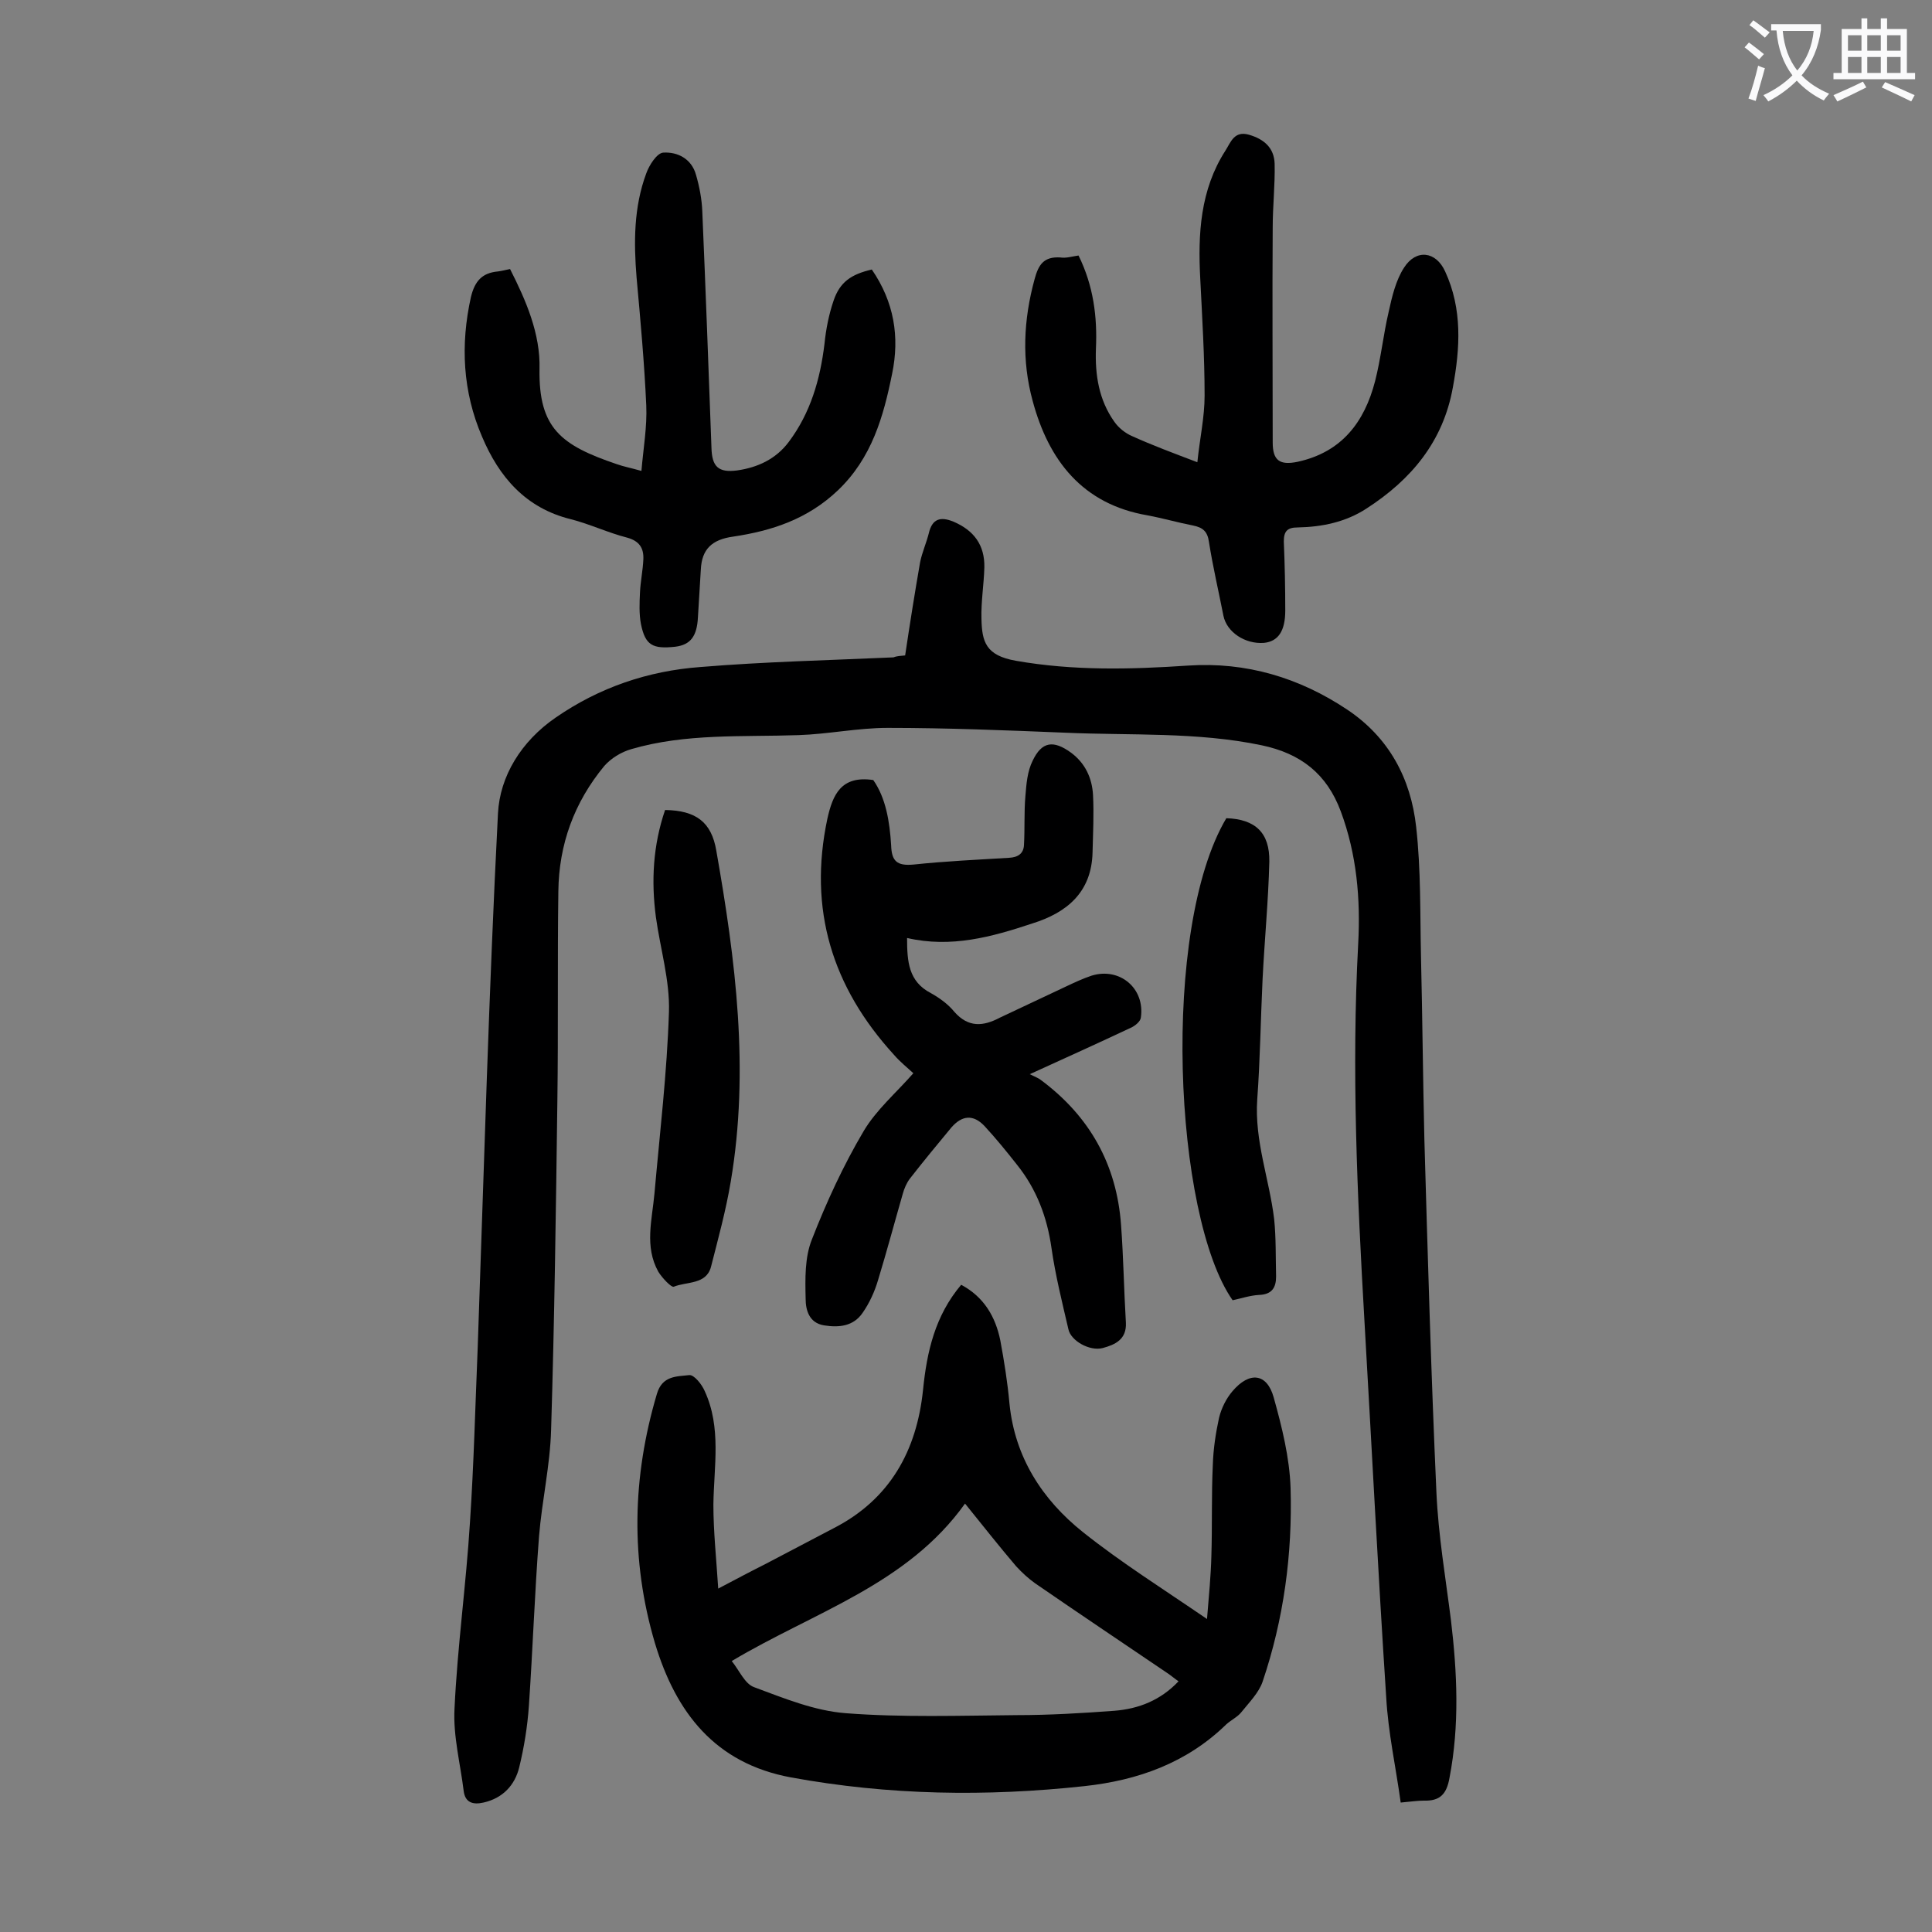
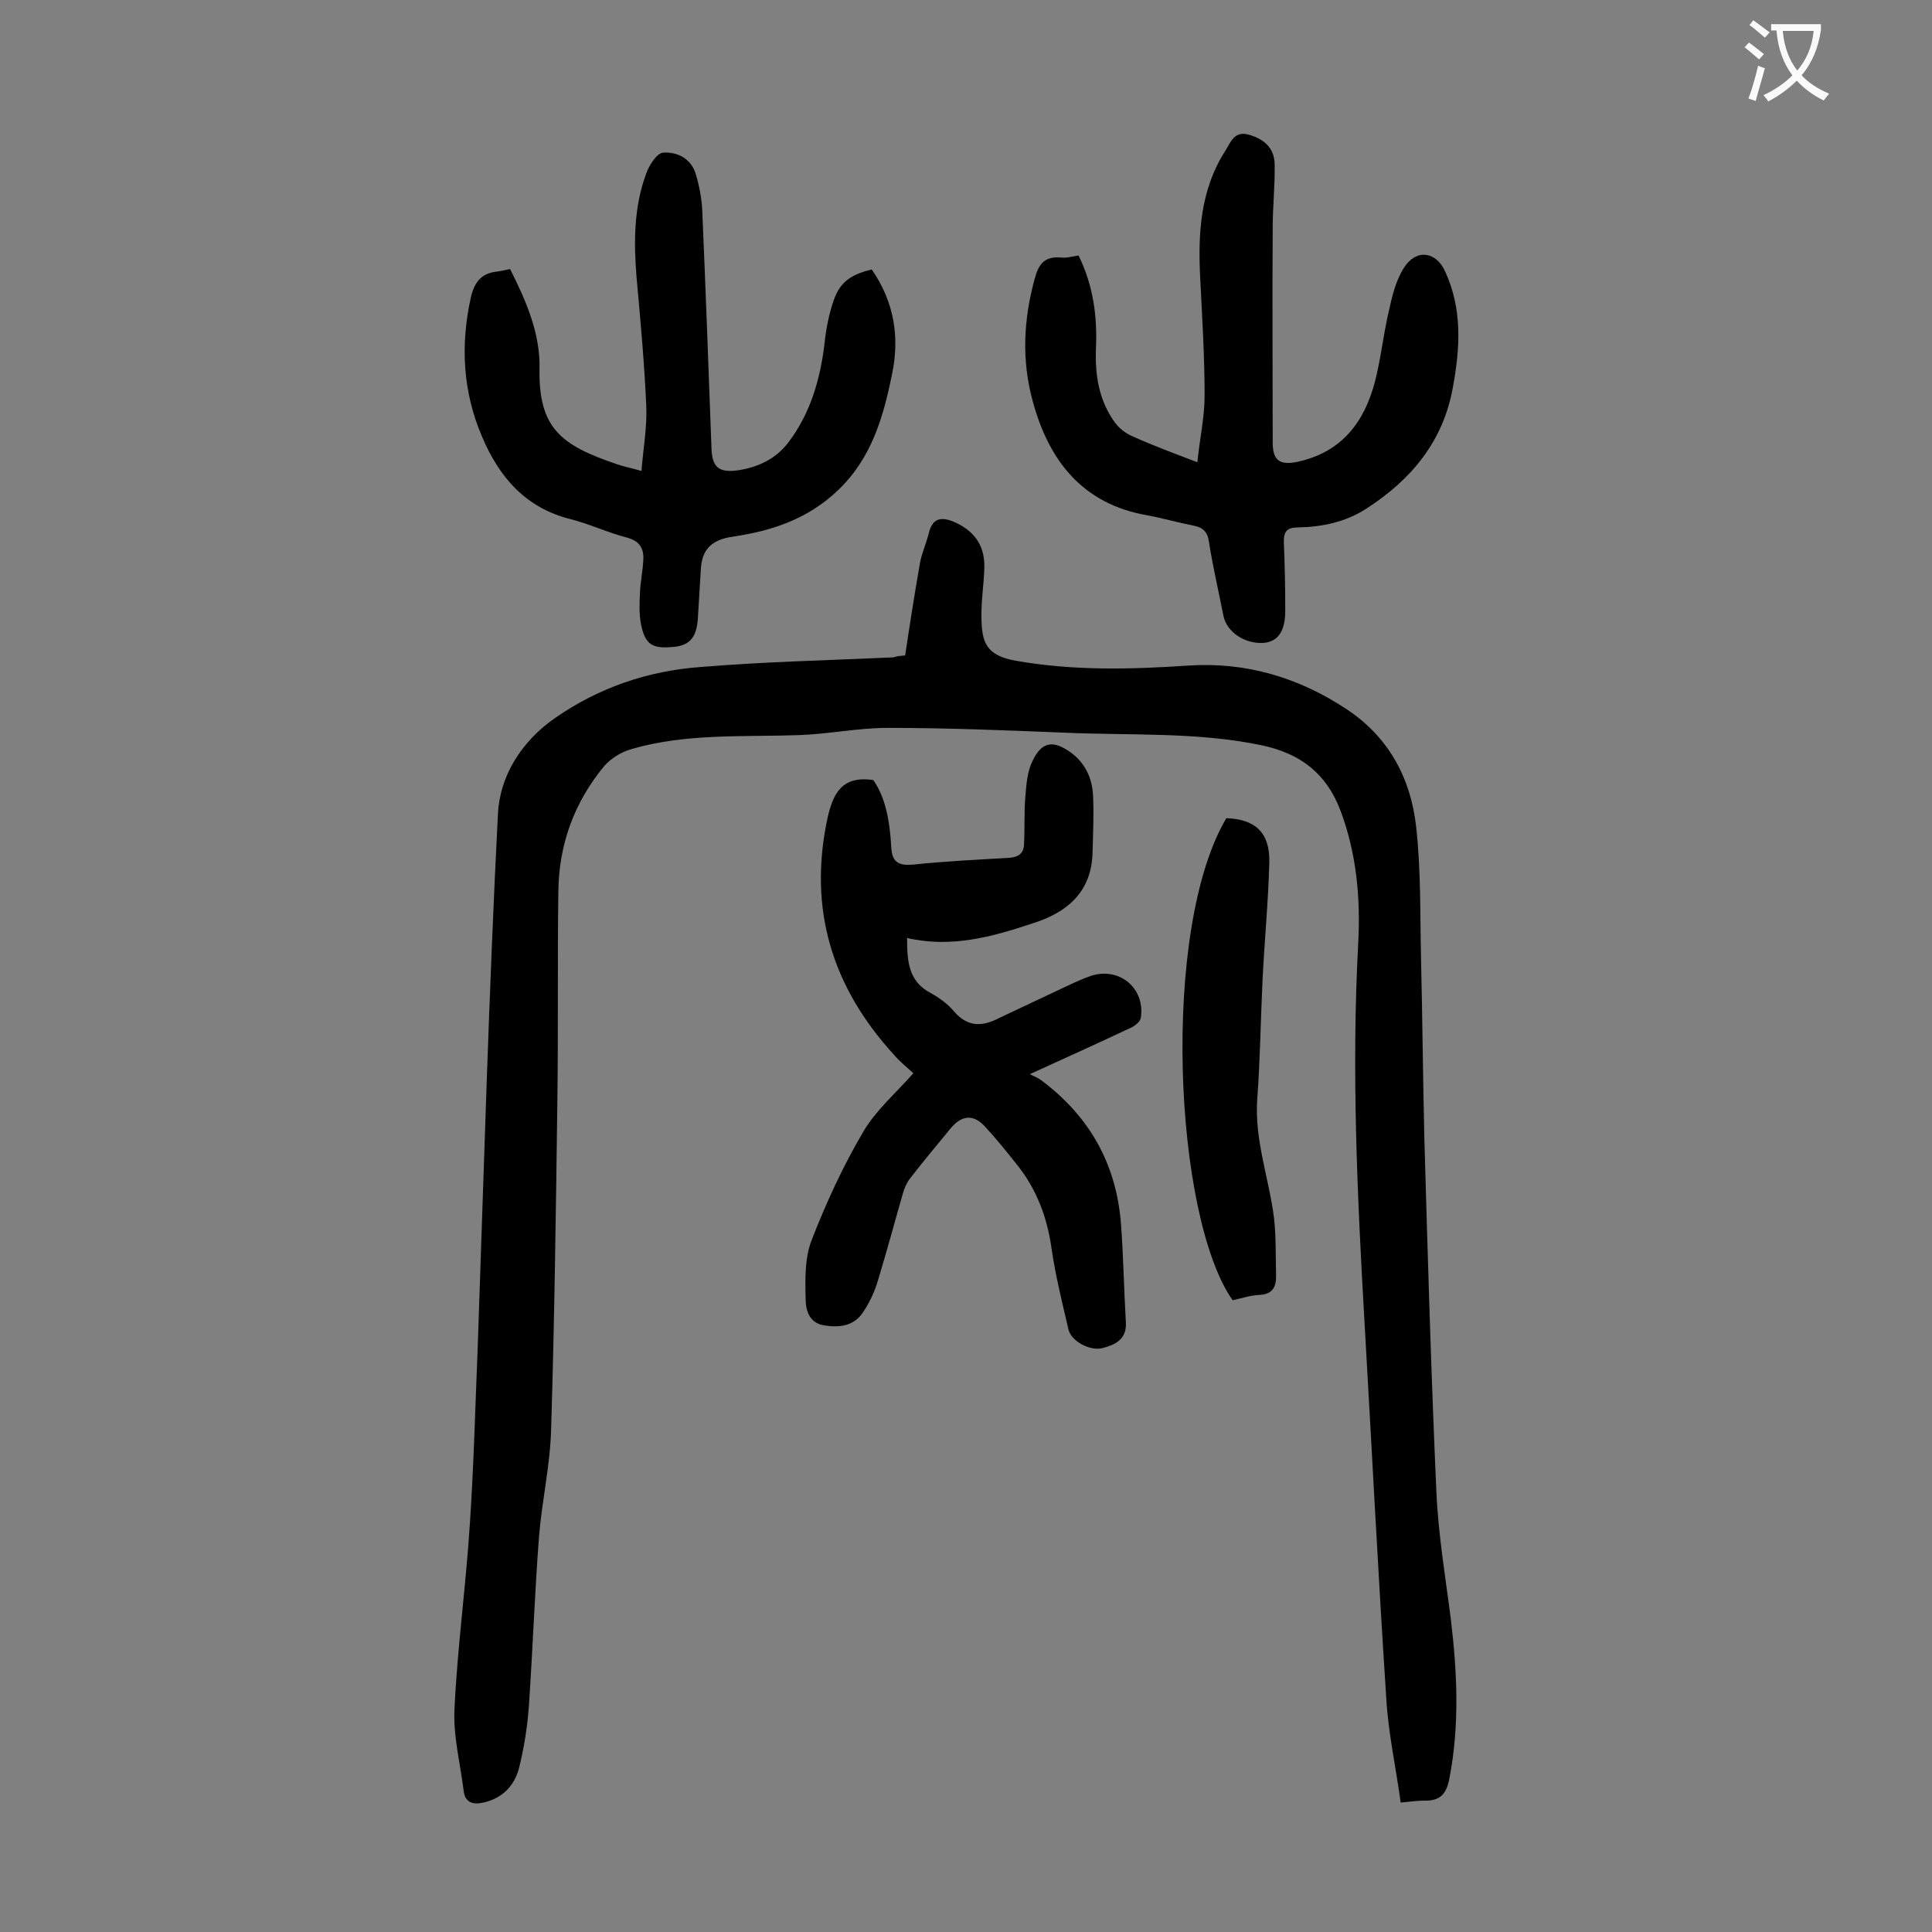
<svg xmlns="http://www.w3.org/2000/svg" enable-background="new 0 0 400 400" viewBox="0 0 400 400">
  <rect x="0" y="0" width="400" height="400" fill="#808080" stroke="none" />
  <g fill="#000001">
    <path d="m187.4 135.7c1-6.7 2-13 3.1-19.3.4-2 1.3-4 1.8-6 .7-3 2.4-3.5 5.1-2.4 4.2 1.8 6.5 4.8 6.4 9.5-.1 3.5-.7 7.1-.6 10.6.1 4.8.9 7.6 7.1 8.7 11.9 2.1 23.8 1.8 35.7 1 12-.8 23 2.5 32.9 9.1 8.7 5.8 13.2 14.3 14.3 24.3 1 8.9.8 17.9 1 26.8.3 12.6.4 25.2.7 37.8.7 24.4 1.4 48.9 2.5 73.3.4 8.8 1.9 17.6 3 26.3 1.3 10.9 1.8 21.8-.3 32.7-.6 3.4-2 4.8-5.3 4.7-1.3 0-2.6.2-4.8.4-1-7.3-2.6-14.5-3-21.8-1.7-25.9-3-51.9-4.5-77.8-1.5-26.1-2.7-52.1-1.3-78.2.5-9.3-.3-18.5-3.6-27.4-2.9-7.8-8.3-12-16.4-13.7-13.4-2.8-27.1-2-40.6-2.6-12.3-.5-24.5-1-36.8-1-6.2 0-12.3 1.3-18.5 1.5-11.6.4-23.3-.4-34.6 2.9-2.1.6-4.2 1.9-5.6 3.5-6.2 7.5-9.4 16.2-9.5 26-.2 14.4 0 28.7-.2 43.1-.3 22.8-.6 45.5-1.3 68.3-.2 7.4-1.9 14.7-2.5 22.1-.9 11.7-1.3 23.4-2.1 35.1-.3 4.3-1 8.6-2 12.7-.9 3.7-3.4 6.4-7.4 7.3-2.2.5-3.8 0-4.1-2.4-.7-5.7-2.2-11.4-1.9-17 .6-12.9 2.4-25.7 3.2-38.6.8-12 1.1-24.1 1.6-36.1 1.3-36.9 2.3-73.8 4.2-110.7.4-7.7 4.8-14.9 11.9-19.8 9.1-6.3 19.2-9.7 30-10.5 13.3-1.1 26.7-1.4 40-2 .7-.3 1.5-.3 2.4-.4z" />
-     <path d="m148.7 328.9c3.8-2 6.8-3.6 9.8-5.1 4.7-2.5 9.4-4.9 14.1-7.4 11.7-6 17.2-16.1 18.5-28.6.8-8 2.5-15.4 7.9-21.8 4.7 2.5 7.1 6.6 8.1 11.5.8 4.3 1.5 8.7 1.9 13.1 1.1 11.1 6.8 19.9 15.2 26.6 7.9 6.3 16.5 11.7 25.7 18 .4-4.9.8-9 .9-13 .2-6.3 0-12.6.3-18.9.1-3.3.6-6.6 1.3-9.8.5-2 1.5-4 2.8-5.5 3.5-4.1 7.1-3.7 8.5 1.3 1.7 6.1 3.3 12.5 3.5 18.8.4 13.6-1.4 27.1-5.8 40.1-.8 2.3-2.8 4.3-4.4 6.3-.8 1-2.1 1.6-3.1 2.5-8.2 8-18.3 11.6-29.4 12.8-20.3 2.2-40.5 1.9-60.7-1.8-15.8-2.9-23.9-13.5-28.2-27.8-5.1-17.2-4.7-34.4.4-51.6 1.1-3.8 4.1-3.6 6.7-3.9 1-.1 2.6 1.9 3.2 3.3 3.5 7.6 1.9 15.6 1.8 23.5 0 5.6.6 11.1 1 17.4zm2.8 15c1.6 2 2.7 4.7 4.6 5.4 6.2 2.3 12.5 4.9 19 5.4 11.7.9 23.6.5 35.4.4 6.7 0 13.5-.4 20.2-.9 5.1-.4 9.6-2.2 13.3-6.1-1-.7-1.8-1.4-2.6-1.9-9-6.1-18.1-12.2-27.1-18.4-1.4-1-2.7-2.2-3.9-3.5-3.5-4.1-6.8-8.3-10.6-13-12 16.8-31.2 22.4-48.3 32.6z" />
    <path d="m187.8 194.2c0 4.9.3 9 4.9 11.4 1.8 1 3.6 2.3 4.9 3.9 2.9 3.3 6 3 9.4 1.2 4.6-2.2 9.2-4.3 13.8-6.5 1.7-.8 3.4-1.6 5.2-2.2 5.8-1.8 11.1 2.6 10.2 8.7-.1.8-1.2 1.7-2.1 2.1-6.6 3.1-13.2 6.1-20.9 9.6 1.2.6 1.8.8 2.3 1.2 10.1 7.5 15.7 17.5 16.6 30 .5 6.7.6 13.5 1 20.2.2 3.5-2.2 4.6-4.8 5.3-2.7.7-6.6-1.5-7.1-3.9-1.3-5.6-2.7-11.2-3.5-16.8-.9-6.4-3.1-12.2-7.1-17.2-2.2-2.8-4.4-5.5-6.8-8.1-2.3-2.4-4.6-2.2-6.8.3-2.9 3.5-5.8 7-8.6 10.6-.7.9-1.2 2.1-1.5 3.2-1.7 5.9-3.3 11.9-5.1 17.8-.7 2.4-1.8 4.8-3.2 6.8-1.9 2.8-4.9 3.1-8 2.6s-3.8-3.2-3.8-5.5c-.1-4.1-.2-8.6 1.3-12.3 3-7.7 6.5-15.3 10.7-22.4 2.6-4.4 6.7-7.9 10.3-12-1.3-1.2-2.8-2.4-4-3.8-12.8-14-17.8-30.1-13.8-48.9 1.1-4.9 2.8-9 9.5-8 2.6 3.7 3.4 8.6 3.7 13.5.1 3.3 1.2 4.3 4.6 4 6.6-.7 13.2-1 19.8-1.4 1.9-.1 3-.9 3.1-2.6.2-3.4 0-6.8.3-10.2.2-2.5.4-5.1 1.5-7.3 1.9-4 4.3-4.3 7.9-1.7 3 2.2 4.4 5.3 4.6 8.8.2 4 0 7.9-.1 11.9-.2 8.3-5.4 12.5-12.5 14.7-8.4 2.8-16.8 5.1-25.9 3z" />
    <path d="m223.3 52.9c3.1 6.3 3.9 12.7 3.6 19.3-.2 5.4.6 10.6 3.8 15.1.9 1.3 2.3 2.4 3.7 3 4.2 1.9 8.5 3.5 13.5 5.4.5-4.9 1.5-9.3 1.5-13.8 0-8.1-.5-16.1-.9-24.2-.5-9.3 0-18.4 5.2-26.5 1.1-1.7 1.8-4.2 4.9-3.3s5.2 2.7 5.3 6c.1 4.4-.4 8.8-.4 13.2-.1 14.8 0 29.6 0 44.5 0 3.7 1.4 4.8 5.2 4 9.1-2 13.8-8.2 16-16.7 1.2-4.7 1.7-9.6 2.8-14.3.7-3.2 1.5-6.6 3.2-9.2 2.5-3.9 6.6-3.4 8.5.8 3.6 7.8 3.1 15.9 1.6 24-2 11.2-8.6 19.1-17.9 25.1-4.3 2.8-9.2 3.8-14.2 3.9-2.2 0-2.9.8-2.9 2.9.2 4.8.3 9.5.3 14.3 0 4.3-1.5 6.4-4.4 6.7-3.9.3-7.7-2.2-8.4-5.6-1-5.1-2.2-10.2-3-15.3-.3-2.2-1.3-3-3.3-3.4-3.1-.6-6.2-1.5-9.4-2.1-13.5-2.3-20.5-11.4-23.8-23.7-2.3-8.4-1.9-16.8.4-25.2.8-3 1.9-4.7 5.3-4.5 1.2.2 2.4-.2 3.8-.4z" />
    <path d="m180.5 55.8c4.6 6.7 5.8 13.9 4.2 21.6-1.8 8.9-4.2 17.4-11.2 24.1-6.3 6-13.7 8.4-21.7 9.6-4.4.6-6.5 2.6-6.7 6.8-.2 3.3-.4 6.6-.6 9.9-.2 3.9-1.5 5.7-4.7 6.1-4.7.5-6.2-.3-7.1-4.7-.4-2.1-.3-4.4-.2-6.5.1-2.3.6-4.6.7-6.9s-.8-3.8-3.4-4.5c-3.9-1-7.7-2.8-11.6-3.8-9.4-2.3-14.9-8.8-18.4-17.1-4-9.3-4.5-19-2.3-28.9.8-3.3 2.3-5 5.6-5.3.8-.1 1.5-.3 2.5-.5 3.3 6.5 6.3 13.4 6.1 20.7-.2 12.3 4.5 15.8 16 19.7 1.4.5 3 .8 5.1 1.4.4-4.7 1.2-9.2 1-13.6-.4-8.8-1.2-17.6-2-26.4-.6-7.3-.6-14.6 2-21.6.6-1.7 2.2-4.2 3.5-4.3 3-.2 5.9 1.3 6.8 4.6.7 2.4 1.2 5 1.3 7.5.7 16.3 1.3 32.7 1.9 49 .1 3.9 1.4 5.2 5.3 4.7 4.2-.6 8-2.3 10.7-5.9 4.5-6 6.5-12.9 7.4-20.3.3-3 .9-6.1 1.9-9 1.3-3.8 3.6-5.4 7.9-6.4z" />
    <path d="m255.2 269.2c-12.2-17.4-14.9-76.9-1.3-99.8 6 .2 9 3 8.9 9-.2 8.1-1 16.3-1.4 24.4-.4 8.3-.5 16.6-1.1 24.8-.6 8.6 2.5 16.5 3.5 24.8.4 3.9.3 7.9.4 11.9 0 2.2-.8 3.7-3.5 3.8-1.9.1-3.6.7-5.5 1.1z" />
-     <path d="m137.7 167.7c6.4.1 9.6 2.5 10.6 8.4 4 22.7 6.9 45.4 3 68.5-1 6-2.6 11.8-4.1 17.7-1 3.7-5 3-7.7 4.1-.5.2-2.4-1.8-3.2-3.1-2.9-5.2-1.3-10.7-.8-16.2 1.1-12.5 2.6-25 3-37.6.2-6.5-1.8-13.1-2.7-19.6-1-7.5-.6-14.9 1.9-22.2z" />
  </g>
  <path d="m362.1 8.8c1.1.8 2.1 1.6 3.1 2.4l-1 1.1c-1.3-1.1-2.3-2-3-2.5zm1.9 4.8c.5.2.9.4 1.4.5-.6 2.3-1.3 4.5-1.9 6.8l-1.5-.5c.8-2.1 1.4-4.3 2-6.8zm-1-9.4c1.3.9 2.4 1.8 3.4 2.5l-1 1.1c-1.4-1.2-2.4-2.1-3.2-2.6zm3.7 2.2v-1.4h10.3v1.2c-.5 3.6-1.8 6.8-4 9.4 1.5 1.6 3.4 2.8 5.7 3.8-.3.4-.7.8-1.1 1.4-2.3-1.1-4.1-2.5-5.6-4.1-1.6 1.6-3.6 3.1-5.9 4.3-.3-.5-.7-.9-1-1.3 2.4-1.1 4.4-2.5 6-4.1-1.9-2.5-3-5.6-3.3-9.3h-1.1zm8.8 0h-6.4c.3 3.3 1.3 6 3 8.2 2-2.3 3.1-5.1 3.4-8.2z" fill="#fafafb" />
-   <path d="m385.3 3.8h1.3v2.2h2.8v-2.2h1.3v2.2h4.1v9.1h1.7v1.3h-16.9v-1.3h1.7v-9.1h4.1v-2.2zm.4 13.1.7 1.2c-1.8.9-3.8 1.9-6 2.9-.2-.4-.5-.8-.8-1.3 2.3-1 4.3-1.9 6.1-2.8zm-3.1-6.4h2.8v-3.2h-2.8zm0 4.6h2.8v-3.3h-2.8zm4-4.6h2.8v-3.2h-2.8zm0 4.6h2.8v-3.3h-2.8zm3.7 1.9c2.1.9 4.1 1.8 6.1 2.7l-.7 1.3c-2.2-1.1-4.2-2-6.1-2.9zm3.2-9.7h-2.8v3.2h2.8zm-2.8 7.8h2.8v-3.3h-2.8z" fill="#fafafb" />
</svg>